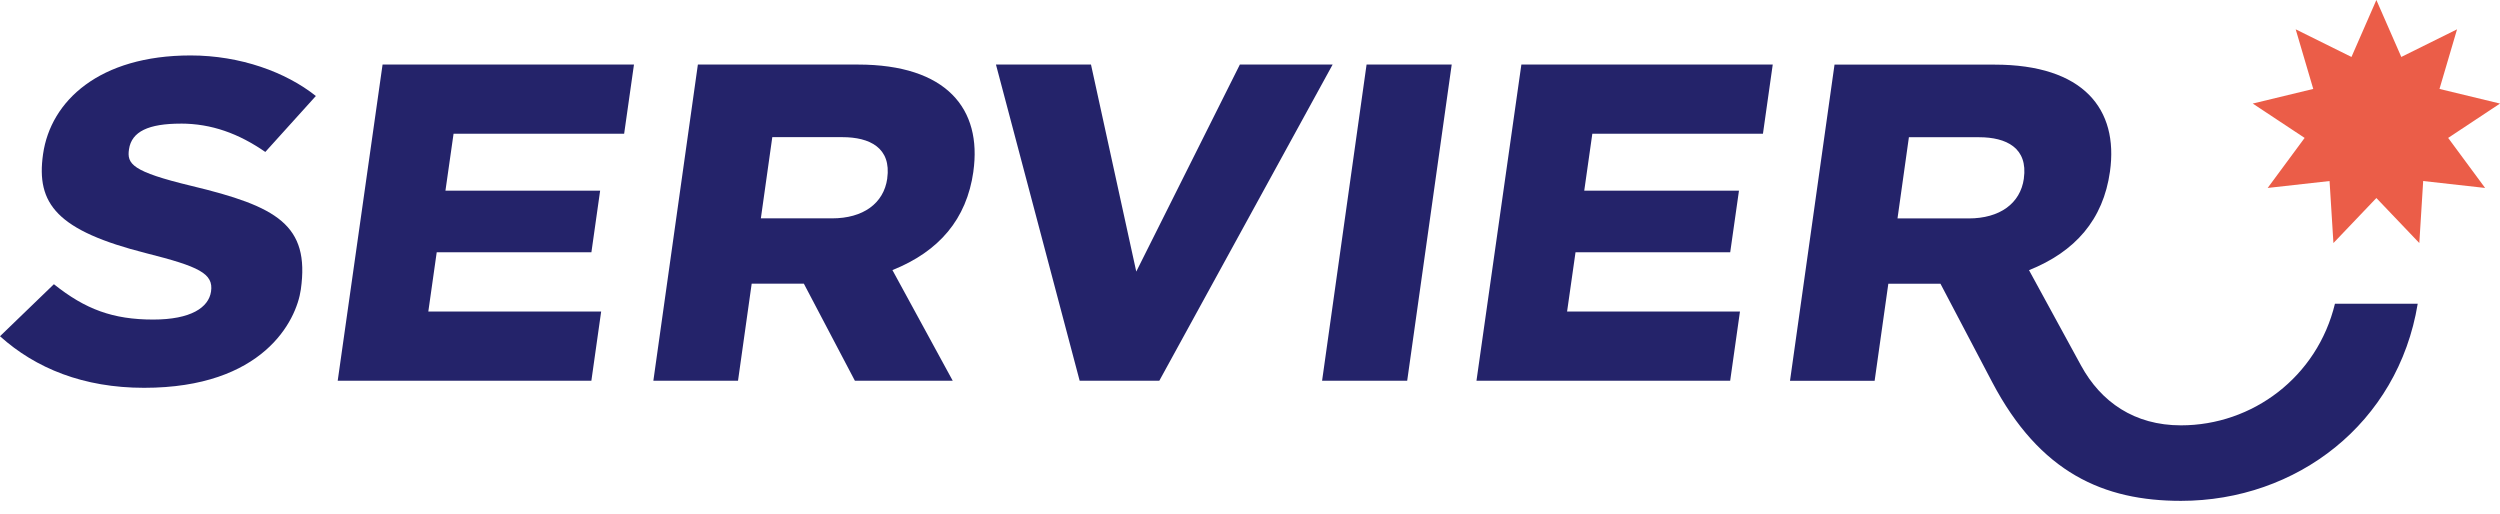
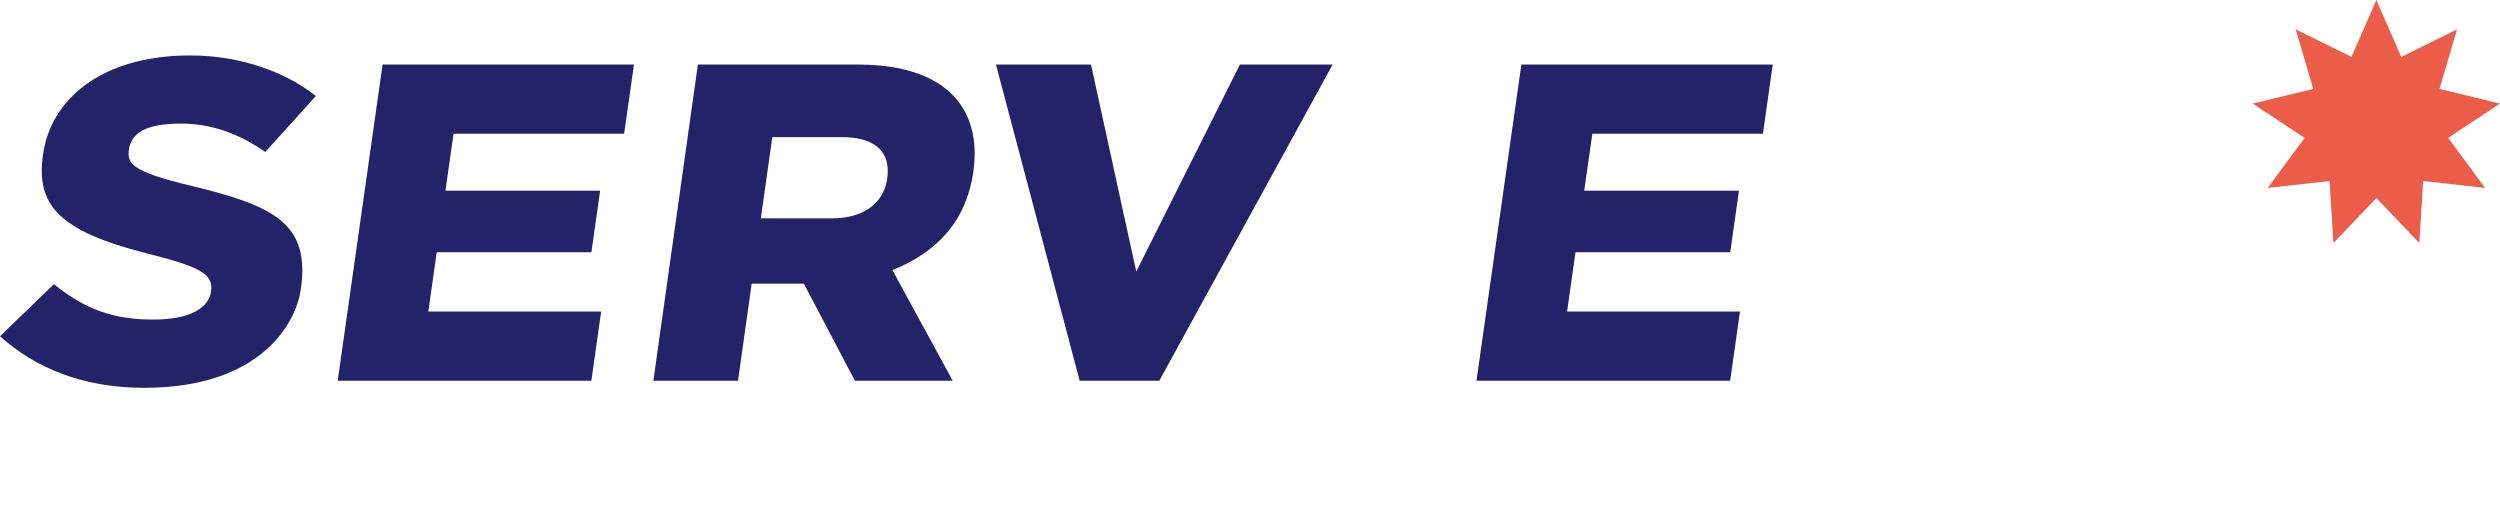
<svg xmlns="http://www.w3.org/2000/svg" width="73" height="15" viewBox="0 0 73 15" fill="none">
-   <path d="M28.422 5.008C28.679 3.179 27.643 1.885 25.05 1.885L20.378 1.885L19.078 11.118H21.55L21.949 8.284H23.473L24.963 11.118H27.82L26.059 7.887C27.42 7.341 28.226 6.403 28.423 5.008H28.422ZM25.908 5.212C25.805 5.941 25.203 6.376 24.297 6.376H22.217L22.551 4.005L24.599 4.005C25.392 4.005 26.033 4.314 25.907 5.212H25.908Z" fill="#24236A" />
+   <path d="M28.422 5.008C28.679 3.179 27.643 1.885 25.05 1.885L20.378 1.885L19.078 11.118H21.55L21.949 8.284H23.473L24.963 11.118H27.82L26.059 7.887C27.42 7.341 28.226 6.403 28.423 5.008H28.422ZM25.908 5.212C25.805 5.941 25.203 6.376 24.297 6.376H22.217L22.551 4.005L24.599 4.005C25.392 4.005 26.033 4.314 25.907 5.212H25.908" fill="#24236A" />
  <path d="M36.204 1.885L33.179 7.93L31.857 1.885L29.082 1.885L31.526 11.117H33.852L38.913 1.885L36.204 1.885Z" fill="#24236A" />
-   <path d="M38.605 11.117H41.09L42.39 1.885L39.904 1.885L38.605 11.117Z" fill="#24236A" />
  <path d="M5.28 3.609C6.177 3.609 6.973 3.901 7.747 4.437L9.223 2.803C8.35 2.107 7.019 1.619 5.565 1.619C2.901 1.619 1.478 2.947 1.257 4.502C1.05 5.953 1.661 6.734 4.278 7.396C5.807 7.782 6.242 7.986 6.162 8.514C6.093 8.977 5.58 9.331 4.473 9.331C3.298 9.331 2.492 9.032 1.574 8.299L0 9.818C1.042 10.756 2.438 11.324 4.207 11.324C7.683 11.324 8.654 9.37 8.784 8.454C9.052 6.563 8.081 6.027 5.598 5.43C3.843 5.008 3.703 4.785 3.767 4.356C3.844 3.84 4.339 3.61 5.278 3.61L5.28 3.609Z" fill="#24236A" />
-   <path d="M68.181 8.867C67.662 11.015 65.767 12.42 63.685 12.42C62.323 12.42 61.347 11.738 60.766 10.673L59.247 7.889C60.597 7.348 61.414 6.415 61.611 5.01C61.868 3.181 60.833 1.887 58.24 1.887L53.568 1.887L52.268 11.12H54.739L55.139 8.286H56.662L58.169 11.153C59.566 13.813 61.433 14.625 63.685 14.625C67.056 14.625 70.022 12.372 70.597 8.87H68.181V8.867ZM59.097 5.214C58.995 5.943 58.392 6.378 57.486 6.378H55.407L55.74 4.007L57.789 4.007C58.581 4.007 59.223 4.316 59.096 5.214H59.097Z" fill="#24236A" />
  <path d="M9.861 11.117L17.268 11.117L17.554 9.096H12.507L12.752 7.367H17.269L17.524 5.567L13.007 5.567L13.244 3.905L18.225 3.905L18.512 1.885L11.171 1.885L9.861 11.117Z" fill="#24236A" />
  <path d="M43.113 11.117L50.521 11.117L50.807 9.096H45.759L46.005 7.367H50.522L50.778 5.567L46.26 5.567L46.496 3.905L51.478 3.905L51.764 1.885L44.424 1.885L43.113 11.117Z" fill="#24236A" />
  <path d="M69.39 0L70.118 1.663L71.746 0.856L71.233 2.597L73 3.024L71.486 4.027L72.565 5.488L70.757 5.286L70.644 7.097L69.39 5.782L68.136 7.097L68.023 5.286L66.216 5.488L67.295 4.027L65.78 3.024L67.547 2.597L67.034 0.856L68.663 1.663L69.39 0Z" fill="#EB5D48" />
</svg>